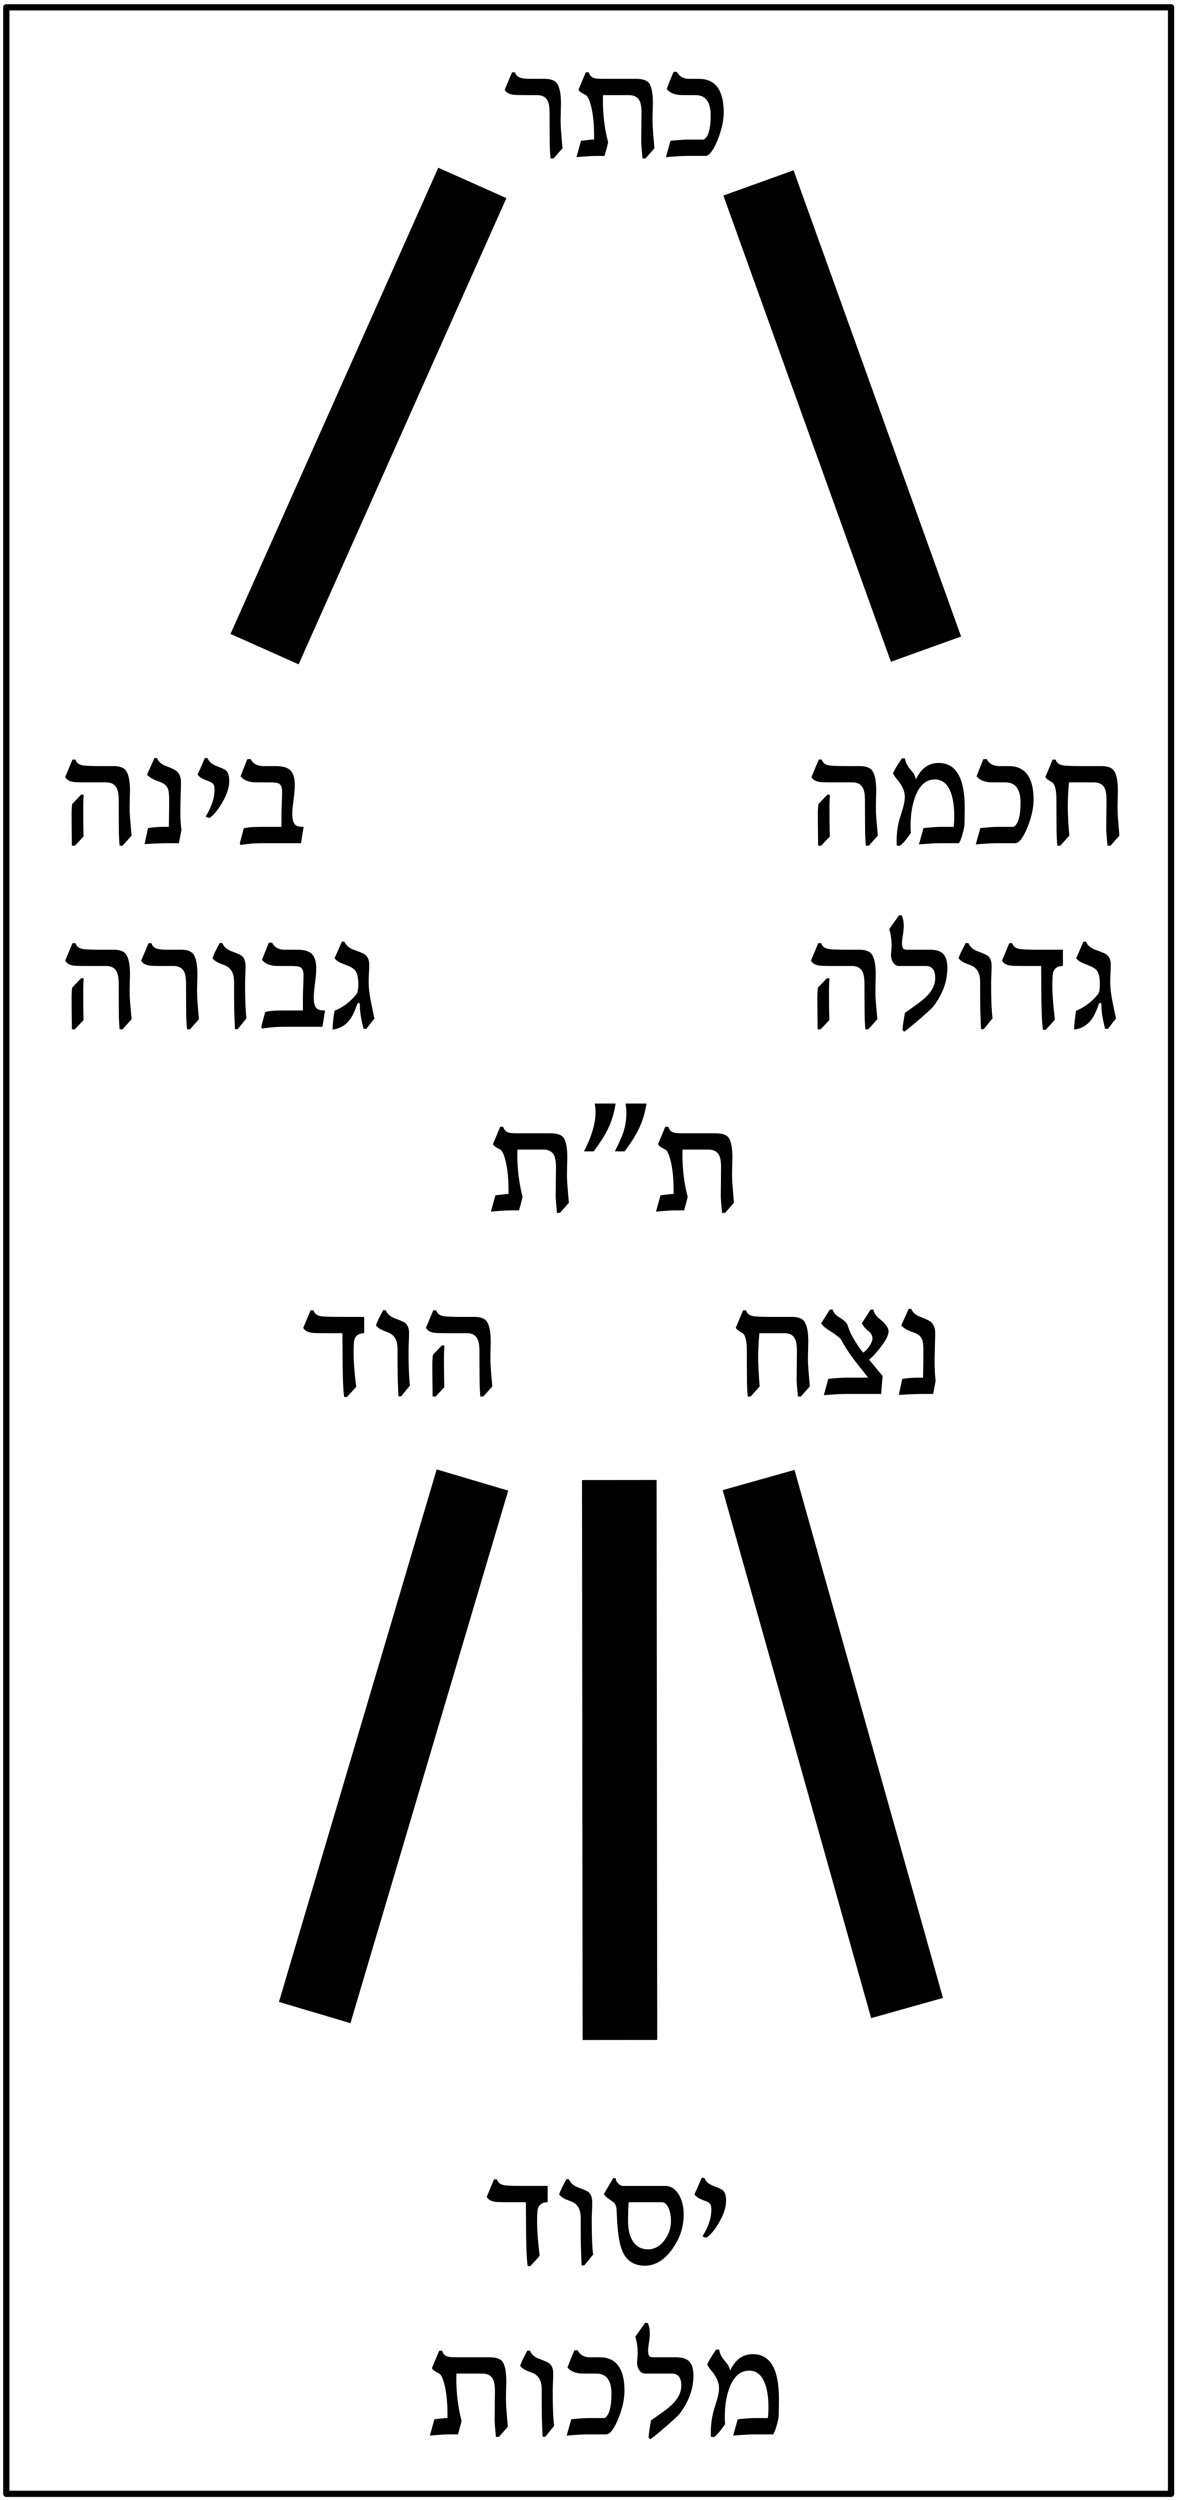
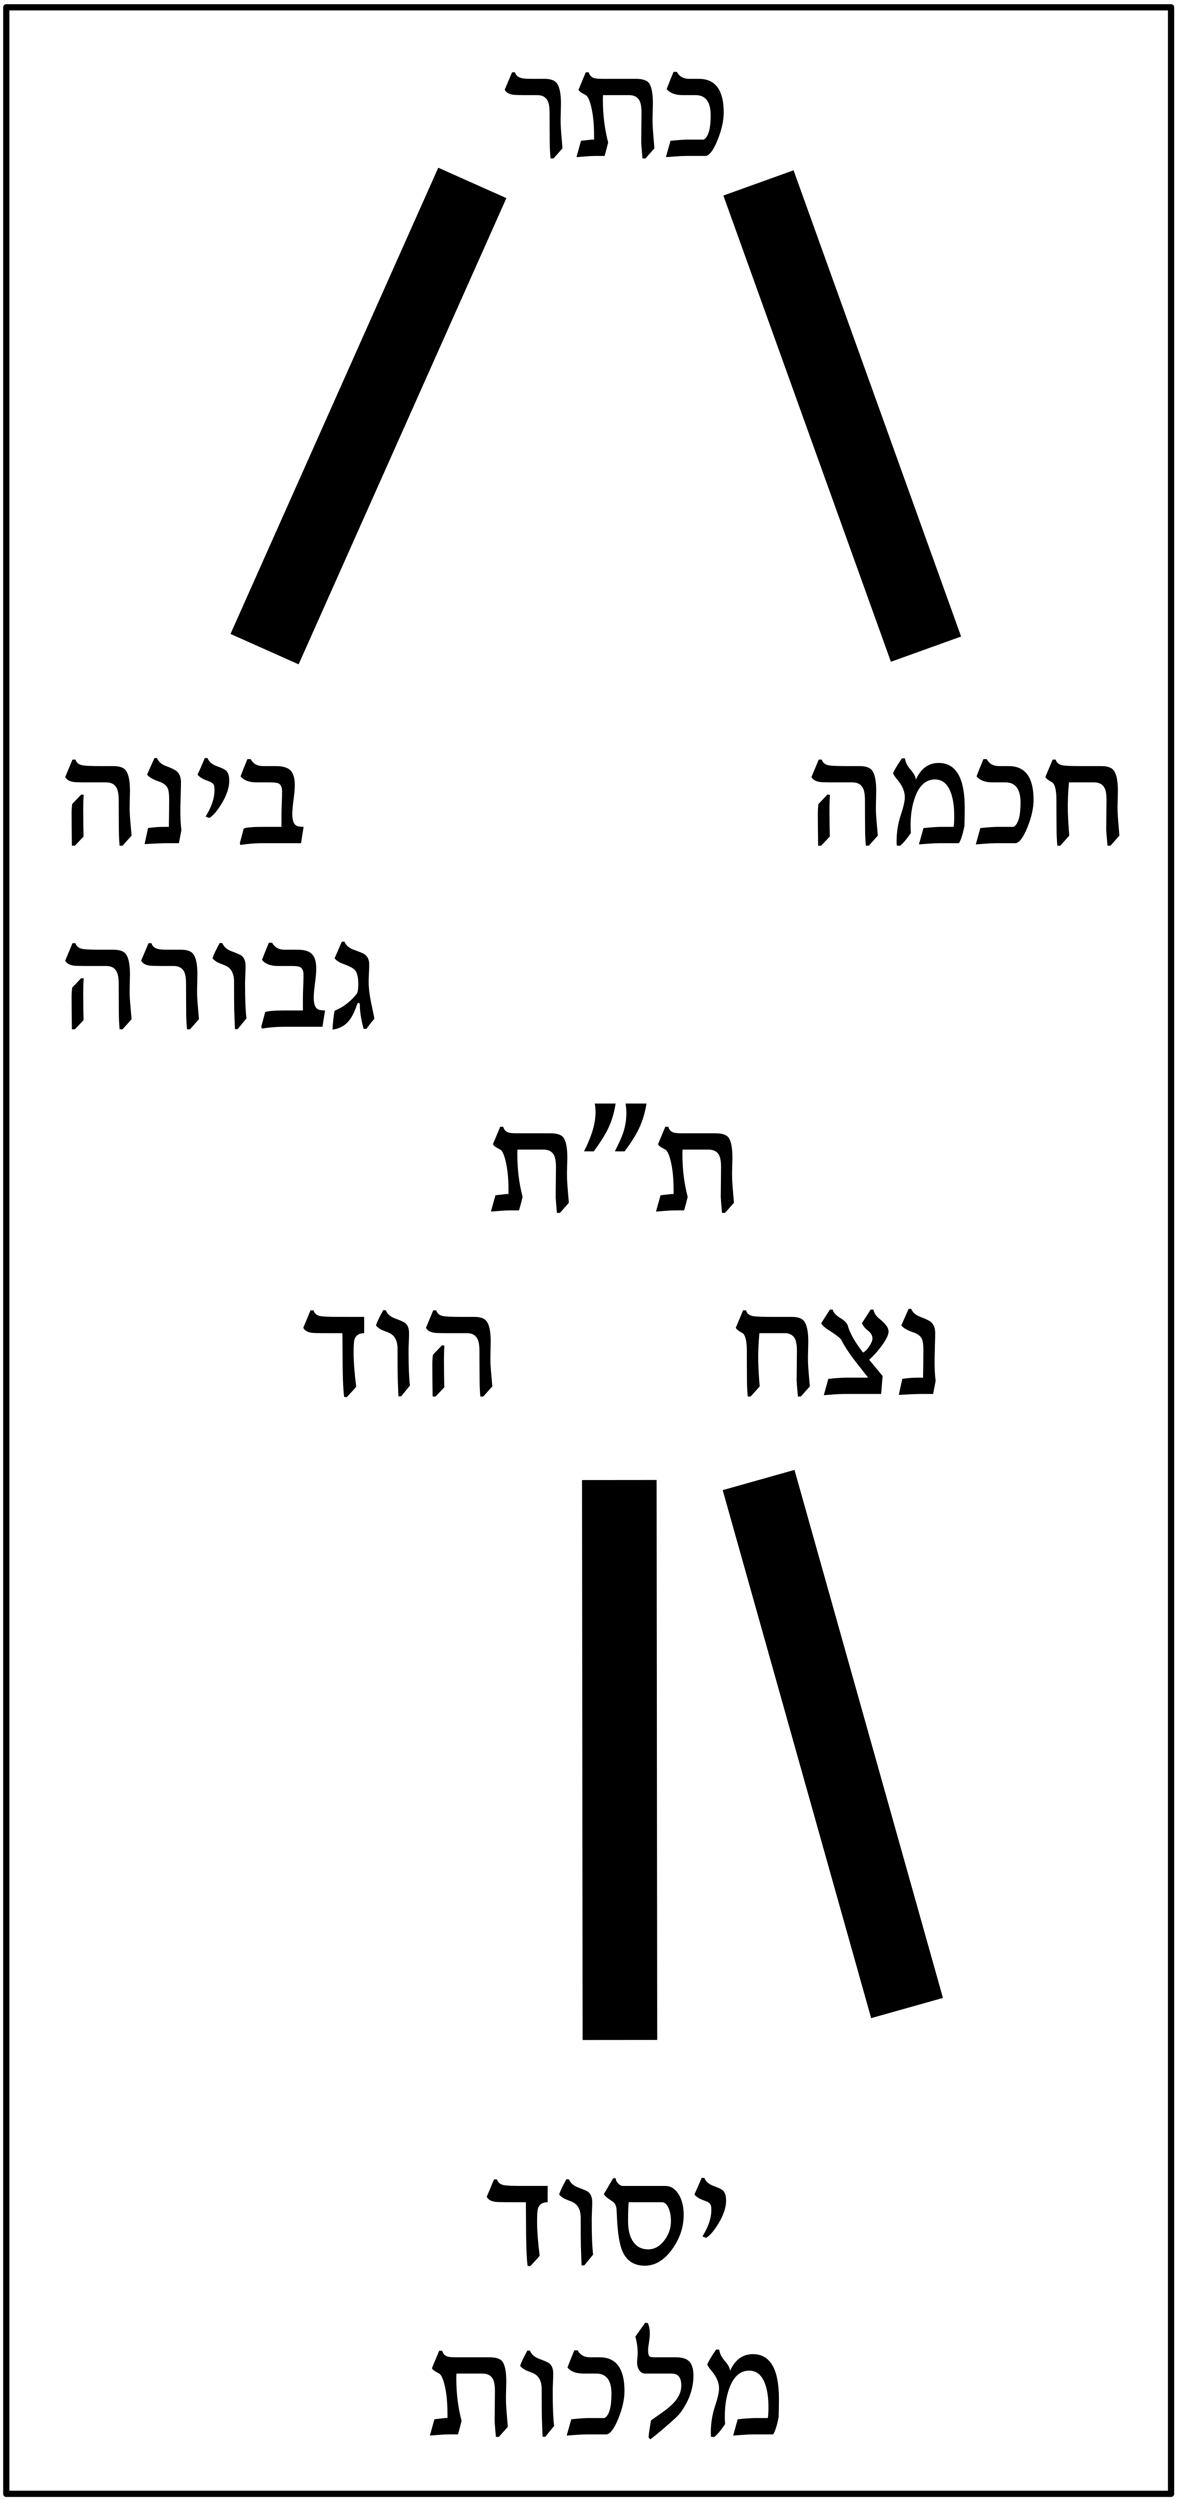
<svg xmlns="http://www.w3.org/2000/svg" xmlns:ns1="http://sodipodi.sourceforge.net/DTD/sodipodi-0.dtd" xmlns:ns2="http://www.inkscape.org/namespaces/inkscape" version="1.1" id="svg1" width="364" height="772" viewBox="0 0 364 772" ns1:docname="pardes_rimonim11.svg" ns2:version="1.3.2 (091e20ef0f, 2023-11-25, custom)">
  <defs id="defs1">
    <clipPath clipPathUnits="userSpaceOnUse" id="clipPath3">
      <path d="M 0,0.028 H 611.971 V 791.999 H 0 Z" clip-rule="evenodd" id="path3" />
    </clipPath>
  </defs>
  <ns1:namedview id="namedview1" pagecolor="#ffffff" bordercolor="#666666" borderopacity="1.0" ns2:showpageshadow="2" ns2:pageopacity="0.0" ns2:pagecheckerboard="0" ns2:deskcolor="#d1d1d1" ns2:zoom="1.8200758" ns2:cx="407.95005" ns2:cy="528" ns2:window-width="3840" ns2:window-height="2099" ns2:window-x="0" ns2:window-y="33" ns2:window-maximized="1" ns2:current-layer="g1">
    <ns2:page x="0" y="0" ns2:label="1" id="page1" width="364" height="772" margin="0" bleed="0" />
  </ns1:namedview>
  <g id="g1" ns2:groupmode="layer" ns2:label="1">
    <g id="g16" />
    <g id="g19" transform="translate(-213.963,-14.441)">
      <g id="g3">
        <path id="path4" d="m 270,738.992 -48.161,-108" style="fill:none;stroke:#000000;stroke-width:17.291;stroke-linecap:butt;stroke-linejoin:miter;stroke-miterlimit:3.864;stroke-dasharray:none;stroke-opacity:1" transform="matrix(1.333,0,0,-1.333,0,1056)" />
      </g>
      <g id="g4">
        <path id="path5" d="M 13.712,-1.757 11.638,0.586 h -0.68 c -0.135,-1.365 -0.199,-2.593 -0.199,-3.68 0,-0.413 -0.009,-1.57 -0.023,-3.469 -0.009,-1.898 -0.012,-3.047 -0.012,-3.445 0,-1.266 -0.152,-2.194 -0.457,-2.789 -0.445,-0.858 -1.254,-1.289 -2.426,-1.289 H 4.712 c -1.289,0 -2.133,-0.035 -2.531,-0.105 -0.923,-0.146 -1.544,-0.527 -1.863,-1.137 l 1.711,-4.043 h 0.68 c 0.188,0.665 0.65,1.102 1.395,1.312 0.428,0.135 1.184,0.199 2.262,0.199 h 3.117 c 1.365,0 2.309,0.299 2.824,0.891 0.703,0.814 1.055,2.426 1.055,4.84 0,0.22 -0.018,0.926 -0.047,2.121 -0.041,1.008 -0.047,1.872 -0.023,2.59 0.023,0.853 0.164,2.739 0.422,5.66 z m 21.313,0 -2.074,2.344 H 32.26 C 32.064,-1.599 31.967,-2.827 31.967,-3.093 c 0,-0.413 0.012,-1.57 0.035,-3.469 0.023,-1.898 0.035,-3.047 0.035,-3.445 0,-1.289 -0.161,-2.229 -0.48,-2.824 -0.445,-0.835 -1.266,-1.254 -2.461,-1.254 h -5.977 c -0.023,0.275 -0.035,0.674 -0.035,1.195 0,3.398 0.404,6.653 1.219,9.762 -0.182,0.797 -0.457,1.84 -0.832,3.129 h -2.051 c -0.697,0 -1.559,0.041 -2.59,0.129 l -1.875,0.152 L 18.01,-3.504 c 1.717,-0.188 2.531,-0.281 2.438,-0.281 h 0.586 v -0.961 c 0,-2.64 -0.223,-4.863 -0.668,-6.668 -0.369,-1.523 -0.785,-2.414 -1.254,-2.672 -0.562,-0.305 -0.879,-0.48 -0.949,-0.527 -0.352,-0.217 -0.598,-0.457 -0.738,-0.715 l 1.688,-4.043 h 0.691 c 0.193,0.68 0.58,1.119 1.16,1.312 0.352,0.135 1.02,0.199 2.004,0.199 h 7.746 c 1.477,0 2.467,0.299 2.977,0.891 0.656,0.773 0.984,2.388 0.984,4.84 0,0.22 -0.021,0.926 -0.059,2.121 -0.032,1.008 -0.035,1.872 -0.012,2.59 0.023,0.853 0.164,2.739 0.422,5.66 z m 16.063,-8.285 c 0,1.898 -0.475,4.017 -1.418,6.352 -0.946,2.329 -1.852,3.56 -2.719,3.691 h -4.43 c -0.759,0 -1.699,0.041 -2.824,0.129 -0.674,0.053 -1.342,0.105 -2.004,0.152 l 1.055,-3.785 c 1.904,-0.188 3.258,-0.281 4.055,-0.281 h 3.645 c 1.078,-0.592 1.617,-2.467 1.617,-5.625 0,-3.117 -1.169,-4.676 -3.504,-4.676 h -2.988 c -1.72,0 -2.953,-0.469 -3.703,-1.406 0.328,-0.896 0.858,-2.227 1.594,-3.984 h 0.762 c 0.562,1.078 1.515,1.617 2.859,1.617 h 2.238 c 3.844,0 5.766,2.607 5.766,7.816 z m 0,0" style="fill:#000000;fill-opacity:1;fill-rule:nonzero;stroke:none" aria-label="רתכ" transform="matrix(1.333,0,0,1.333,369.487,62.589)" />
      </g>
      <g id="g5">
        <path id="path6" d="m 336.331,738.992 38.834,-108" style="fill:none;stroke:#000000;stroke-width:17.291;stroke-linecap:butt;stroke-linejoin:miter;stroke-miterlimit:3.864;stroke-dasharray:none;stroke-opacity:1" transform="matrix(1.333,0,0,-1.333,0,1056)" />
      </g>
      <g id="g6">
        <path id="path7" d="m 17.038,-1.758 -2.098,2.344 h -0.68 c -0.117,-1.365 -0.176,-2.593 -0.176,-3.68 0,-0.413 -0.009,-1.57 -0.023,-3.469 -0.009,-1.898 -0.012,-3.047 -0.012,-3.445 0,-1.266 -0.161,-2.194 -0.48,-2.789 -0.445,-0.858 -1.248,-1.289 -2.402,-1.289 H 6.045 c -1.289,0 -2.133,-0.035 -2.531,-0.105 -0.923,-0.146 -1.544,-0.527 -1.863,-1.137 l 1.688,-4.043 h 0.691 c 0.211,0.703 0.727,1.143 1.547,1.312 0.586,0.135 1.957,0.199 4.113,0.199 h 3.094 c 1.365,0 2.309,0.299 2.824,0.891 0.703,0.814 1.055,2.426 1.055,4.84 0,0.22 -0.018,0.926 -0.047,2.121 -0.023,1.008 -0.032,1.872 -0.023,2.59 0.023,0.853 0.17,2.739 0.445,5.66 z M 5.94,-11.204 c -0.094,0.984 -0.129,2.543 -0.105,4.676 0,1.43 0.023,3.091 0.07,4.98 L 3.889,0.585 H 3.198 C 3.151,-2.561 3.128,-5.028 3.128,-6.809 c 0,-0.803 0.047,-1.559 0.141,-2.262 L 5.366,-11.274 Z M 28.592,-3.059 28.006,-5.546875e-4 h -3.27 c -0.524,0 -2.086,0.07 -4.688,0.211 l 0.809,-3.715 c 1.271,-0.188 2.49,-0.281 3.656,-0.281 h 1.16 c 0.047,-2.678 0.07,-4.793 0.07,-6.34 0,-1.233 -0.103,-2.077 -0.305,-2.531 -0.29,-0.718 -0.958,-1.254 -2.004,-1.605 -1.383,-0.469 -2.32,-1.008 -2.812,-1.617 0.398,-0.896 0.967,-2.18 1.711,-3.844 h 0.598 c 0.334,0.853 1.043,1.474 2.121,1.863 1.242,0.454 2.057,0.853 2.449,1.195 0.656,0.562 0.984,1.424 0.984,2.578 0,0.557 -0.023,1.559 -0.07,3.012 -0.047,1.57 -0.07,2.584 -0.07,3.035 -0.023,1.939 0.059,3.598 0.246,4.98 z M 39.678,-14.438 c 0,1.547 -0.574,3.281 -1.723,5.203 -1.008,1.688 -1.969,2.821 -2.883,3.398 L 34.194,-6.153 c 1.374,-2.227 2.062,-4.254 2.062,-6.082 0,-0.539 -0.032,-0.896 -0.094,-1.078 -0.141,-0.422 -0.48,-0.738 -1.02,-0.949 -0.797,-0.305 -1.301,-0.507 -1.512,-0.609 -0.548,-0.281 -0.981,-0.615 -1.301,-1.008 0.398,-0.844 0.961,-2.124 1.688,-3.844 h 0.621 c 0.334,0.853 1.043,1.474 2.121,1.863 1.163,0.422 1.898,0.773 2.203,1.055 0.475,0.454 0.715,1.242 0.715,2.367 z M 56.914,-3.786 56.316,-5.546875e-4 h -9.234 c -1.415,0 -3.021,0.135 -4.816,0.41 L 42.125,-5.546875e-4 C 42.327,-0.718 42.629,-1.852 43.027,-3.399 c 0.609,-0.258 2.109,-0.387 4.5,-0.387 h 4.254 v -2.777 c 0,-0.633 0.023,-1.538 0.07,-2.719 0.047,-1.069 0.07,-1.983 0.07,-2.742 0,-0.961 -0.281,-1.57 -0.844,-1.828 -0.305,-0.155 -0.996,-0.234 -2.074,-0.234 h -2.988 c -1.734,0 -2.974,-0.469 -3.715,-1.406 0.328,-0.896 0.855,-2.227 1.582,-3.984 h 0.762 c 0.568,1.078 1.529,1.617 2.883,1.617 h 2.953 c 1.553,0 2.66,0.311 3.316,0.926 0.718,0.674 1.078,1.828 1.078,3.469 0,0.782 -0.1,1.919 -0.293,3.41 -0.196,1.485 -0.293,2.566 -0.293,3.246 0,1.354 0.264,2.232 0.797,2.637 0.311,0.258 0.92,0.387 1.828,0.387 z m 0,0" style="fill:#000000;fill-opacity:1;fill-rule:nonzero;stroke:none" aria-label="הניב" transform="matrix(1.333,0,0,1.333,231.912,274.809)" />
      </g>
      <g id="g7">
        <path id="path8" d="m 17.038,-1.758 -2.098,2.344 h -0.68 c -0.117,-1.365 -0.176,-2.593 -0.176,-3.68 0,-0.413 -0.009,-1.57 -0.023,-3.469 -0.009,-1.898 -0.012,-3.047 -0.012,-3.445 0,-1.266 -0.161,-2.194 -0.48,-2.789 -0.445,-0.858 -1.248,-1.289 -2.402,-1.289 H 6.046 c -1.289,0 -2.133,-0.035 -2.531,-0.105 -0.923,-0.146 -1.544,-0.527 -1.863,-1.137 l 1.688,-4.043 H 4.03 c 0.211,0.703 0.727,1.143 1.547,1.312 0.586,0.135 1.957,0.199 4.113,0.199 h 3.094 c 1.365,0 2.309,0.299 2.824,0.891 0.703,0.814 1.055,2.426 1.055,4.84 0,0.22 -0.018,0.926 -0.047,2.121 -0.023,1.008 -0.032,1.872 -0.023,2.59 0.023,0.853 0.17,2.739 0.445,5.66 z M 5.94,-11.204 c -0.094,0.984 -0.129,2.543 -0.105,4.676 0,1.43 0.023,3.091 0.07,4.98 L 3.89,0.585 H 3.198 C 3.151,-2.561 3.128,-5.028 3.128,-6.809 c 0,-0.803 0.047,-1.559 0.141,-2.262 l 2.098,-2.203 z m 31.242,2.988 c 0,0.961 -0.023,2.379 -0.07,4.254 -0.407,1.969 -0.832,3.29 -1.277,3.961 H 31.405 c -0.768,0 -1.711,0.041 -2.836,0.129 -0.665,0.053 -1.333,0.105 -2.004,0.152 l 1.055,-3.785 c 1.913,-0.188 3.27,-0.281 4.066,-0.281 h 2.918 c 0.094,-0.516 0.141,-1.362 0.141,-2.543 0,-2.288 -0.29,-4.151 -0.867,-5.59 -0.75,-1.898 -1.951,-2.848 -3.598,-2.848 -2.062,0 -3.595,1.348 -4.594,4.043 -0.703,1.907 -1.055,4.099 -1.055,6.574 0,0.797 0.023,1.389 0.07,1.77 -1.087,1.588 -1.942,2.584 -2.566,3 l -0.715,-0.07 c 0,-0.094 -0.009,-0.252 -0.023,-0.469 -0.009,-0.217 -0.012,-0.381 -0.012,-0.492 0,-2.109 0.316,-4.116 0.949,-6.023 0.639,-1.913 0.961,-3.319 0.961,-4.219 0,-1.327 -0.562,-2.663 -1.688,-4.008 -0.267,-0.258 -0.618,-0.75 -1.055,-1.477 0.164,-0.554 0.85,-1.726 2.062,-3.516 h 0.715 c 0.094,0.844 0.504,1.693 1.23,2.543 0.39,0.469 0.659,0.82 0.809,1.055 0.272,0.445 0.434,0.888 0.48,1.324 1.172,-2.569 2.933,-3.855 5.285,-3.855 4.031,0 6.047,3.457 6.047,10.371 z m 15.958,-1.828 c 0,1.898 -0.475,4.017 -1.418,6.352 -0.946,2.329 -1.852,3.56 -2.719,3.691 h -4.43 c -0.759,0 -1.699,0.041 -2.824,0.129 -0.674,0.053 -1.342,0.105 -2.004,0.152 l 1.055,-3.785 c 1.904,-0.188 3.258,-0.281 4.055,-0.281 h 3.645 c 1.078,-0.592 1.617,-2.467 1.617,-5.625 0,-3.117 -1.169,-4.676 -3.504,-4.676 h -2.988 c -1.72,0 -2.953,-0.469 -3.703,-1.406 0.328,-0.896 0.858,-2.227 1.594,-3.984 h 0.762 c 0.562,1.078 1.515,1.617 2.859,1.617 h 2.238 c 3.844,0 5.766,2.607 5.766,7.816 z m 19.896,8.285 -2.074,2.344 H 70.282 C 70.077,-1.6 69.978,-2.828 69.978,-3.094 c 0,-0.413 0.012,-1.57 0.035,-3.469 0.023,-1.898 0.035,-3.047 0.035,-3.445 0,-1.266 -0.152,-2.194 -0.457,-2.789 -0.445,-0.858 -1.248,-1.289 -2.402,-1.289 h -5.836 c -0.229,2.344 -0.316,4.579 -0.27,6.703 0.062,1.945 0.176,3.82 0.34,5.625 L 59.325,0.585 h -0.68 c -0.117,-1.365 -0.176,-2.593 -0.176,-3.68 0,-0.413 -0.009,-1.57 -0.023,-3.469 -0.009,-1.898 -0.012,-3.047 -0.012,-3.445 0,-2.256 -0.325,-3.615 -0.973,-4.078 -0.305,-0.17 -0.604,-0.352 -0.891,-0.539 -0.328,-0.226 -0.562,-0.46 -0.703,-0.703 l 1.699,-4.043 h 0.691 c 0.193,0.703 0.703,1.143 1.523,1.312 0.586,0.135 1.957,0.199 4.113,0.199 h 4.91 c 1.365,0 2.309,0.299 2.824,0.891 0.703,0.814 1.055,2.426 1.055,4.84 0,0.22 -0.018,0.926 -0.047,2.121 -0.041,1.008 -0.047,1.872 -0.023,2.59 0.023,0.853 0.164,2.739 0.422,5.66 z m 0,0" style="fill:#000000;fill-opacity:1;fill-rule:nonzero;stroke:none" aria-label="המכח" transform="matrix(1.333,0,0,1.333,462.501,274.809)" />
      </g>
      <g id="g8">
        <path id="path9" d="m 17.038,-1.757 -2.098,2.344 h -0.68 c -0.117,-1.365 -0.176,-2.593 -0.176,-3.68 0,-0.413 -0.009,-1.57 -0.023,-3.469 -0.009,-1.898 -0.012,-3.047 -0.012,-3.445 0,-1.266 -0.161,-2.194 -0.48,-2.789 -0.445,-0.858 -1.248,-1.289 -2.402,-1.289 H 6.045 c -1.289,0 -2.133,-0.035 -2.531,-0.105 -0.923,-0.146 -1.544,-0.527 -1.863,-1.137 l 1.688,-4.043 h 0.691 c 0.211,0.703 0.727,1.143 1.547,1.312 0.586,0.135 1.957,0.199 4.113,0.199 h 3.094 c 1.365,0 2.309,0.299 2.824,0.891 0.703,0.814 1.055,2.426 1.055,4.84 0,0.22 -0.018,0.926 -0.047,2.121 -0.023,1.008 -0.032,1.872 -0.023,2.59 0.023,0.853 0.17,2.739 0.445,5.66 z M 5.94,-11.202 c -0.094,0.984 -0.129,2.543 -0.105,4.676 0,1.43 0.023,3.091 0.07,4.98 L 3.889,0.587 H 3.198 C 3.151,-2.56 3.128,-5.026 3.128,-6.808 c 0,-0.803 0.047,-1.559 0.141,-2.262 L 5.366,-11.273 Z M 32.647,-1.757 30.573,0.587 H 29.893 C 29.758,-0.778 29.694,-2.006 29.694,-3.093 c 0,-0.413 -0.009,-1.57 -0.023,-3.469 -0.009,-1.898 -0.012,-3.047 -0.012,-3.445 0,-1.266 -0.152,-2.194 -0.457,-2.789 -0.445,-0.858 -1.254,-1.289 -2.426,-1.289 h -3.129 c -1.289,0 -2.133,-0.035 -2.531,-0.105 -0.923,-0.146 -1.544,-0.527 -1.863,-1.137 l 1.711,-4.043 h 0.68 c 0.188,0.665 0.65,1.102 1.395,1.312 0.428,0.135 1.184,0.199 2.262,0.199 h 3.117 c 1.365,0 2.309,0.299 2.824,0.891 0.703,0.814 1.055,2.426 1.055,4.84 0,0.22 -0.018,0.926 -0.047,2.121 -0.041,1.008 -0.047,1.872 -0.023,2.59 0.023,0.853 0.164,2.739 0.422,5.66 z M 43.671,-1.956 41.621,0.552 H 41 C 40.953,-0.377 40.894,-1.903 40.824,-4.03 c -0.023,-0.961 -0.035,-3.108 -0.035,-6.445 0,-1.96 -0.732,-3.223 -2.191,-3.785 -0.797,-0.305 -1.301,-0.507 -1.512,-0.609 -0.557,-0.281 -0.99,-0.615 -1.301,-1.008 0.258,-0.797 0.823,-1.983 1.699,-3.562 l 0.598,0.07 c 0.343,0.853 1.055,1.477 2.133,1.875 1.271,0.463 2.057,0.814 2.355,1.055 0.592,0.486 0.891,1.271 0.891,2.355 0,0.492 -0.021,1.189 -0.059,2.086 -0.041,0.899 -0.059,1.553 -0.059,1.957 0,3.75 0.108,6.445 0.328,8.086 z M 61.882,-3.784 61.285,9.296875e-4 h -9.234 c -1.415,0 -3.021,0.135 -4.816,0.41 L 47.093,9.296875e-4 C 47.295,-0.717 47.597,-1.851 47.996,-3.398 c 0.609,-0.258 2.109,-0.387 4.5,-0.387 h 4.254 v -2.777 c 0,-0.633 0.023,-1.538 0.07,-2.719 0.047,-1.069 0.07,-1.983 0.07,-2.742 0,-0.961 -0.281,-1.57 -0.844,-1.828 -0.305,-0.155 -0.996,-0.234 -2.074,-0.234 h -2.988 c -1.734,0 -2.974,-0.469 -3.715,-1.406 0.328,-0.896 0.855,-2.227 1.582,-3.984 h 0.762 c 0.568,1.078 1.529,1.617 2.883,1.617 h 2.953 c 1.553,0 2.66,0.311 3.316,0.926 0.718,0.674 1.078,1.828 1.078,3.469 0,0.782 -0.1,1.919 -0.293,3.41 -0.196,1.485 -0.293,2.566 -0.293,3.246 0,1.354 0.264,2.232 0.797,2.637 0.311,0.258 0.92,0.387 1.828,0.387 z m 11.446,1.898 c -0.445,0.51 -1.066,1.298 -1.863,2.367 H 70.821 C 70.241,-1.704 69.954,-3.515 69.954,-4.944 c 0,-0.398 -0.088,-0.598 -0.258,-0.598 -0.182,0 -0.322,0.152 -0.422,0.457 -0.557,1.658 -1.184,2.9 -1.887,3.727 -0.946,1.143 -2.203,1.811 -3.773,2.016 0.076,-1.6 0.234,-3.059 0.469,-4.371 1.937,-0.779 3.633,-2.062 5.086,-3.844 0.281,-0.352 0.422,-1.119 0.422,-2.309 0,-1.459 -0.223,-2.502 -0.668,-3.129 -0.346,-0.451 -1.02,-0.873 -2.027,-1.266 -0.806,-0.305 -1.31,-0.507 -1.512,-0.609 -0.548,-0.281 -0.981,-0.615 -1.301,-1.008 0.398,-0.844 0.961,-2.124 1.688,-3.844 h 0.621 c 0.334,0.853 1.043,1.474 2.121,1.863 1.421,0.516 2.265,0.867 2.531,1.055 0.718,0.501 1.078,1.289 1.078,2.367 0,0.492 -0.023,1.189 -0.07,2.086 -0.041,0.899 -0.059,1.547 -0.059,1.945 0,1.266 0.158,2.719 0.48,4.359 0.287,1.392 0.574,2.777 0.855,4.16 z m 0,0" style="fill:#000000;fill-opacity:1;fill-rule:nonzero;stroke:none" aria-label="הרובג" transform="matrix(1.333,0,0,1.333,231.912,331.503)" />
      </g>
      <g id="g9">
-         <path id="path10" d="M 17.038,-1.757 14.94,0.587 H 14.26 C 14.143,-0.778 14.085,-2.006 14.085,-3.093 c 0,-0.413 -0.009,-1.57 -0.023,-3.469 -0.009,-1.898 -0.012,-3.047 -0.012,-3.445 0,-1.266 -0.161,-2.194 -0.48,-2.789 -0.445,-0.858 -1.248,-1.289 -2.402,-1.289 H 6.046 c -1.289,0 -2.133,-0.035 -2.531,-0.105 -0.923,-0.146 -1.544,-0.527 -1.863,-1.137 l 1.688,-4.043 h 0.691 c 0.211,0.703 0.727,1.143 1.547,1.312 0.586,0.135 1.957,0.199 4.113,0.199 h 3.094 c 1.365,0 2.309,0.299 2.824,0.891 0.703,0.814 1.055,2.426 1.055,4.84 0,0.22 -0.018,0.926 -0.047,2.121 -0.023,1.008 -0.032,1.872 -0.023,2.59 0.023,0.853 0.17,2.739 0.445,5.66 z M 5.94,-11.202 c -0.094,0.984 -0.129,2.543 -0.105,4.676 0,1.43 0.023,3.091 0.07,4.98 L 3.889,0.587 H 3.198 C 3.151,-2.56 3.128,-5.026 3.128,-6.808 c 0,-0.803 0.047,-1.559 0.141,-2.262 l 2.098,-2.203 z m 27.328,-2.438 c 0,3.103 -1.066,6.056 -3.199,8.859 -0.352,0.454 -1.453,1.477 -3.305,3.07 -1.781,1.541 -2.962,2.496 -3.539,2.871 L 22.862,0.657 c 0.076,-0.905 0.27,-2.203 0.574,-3.891 0.999,-0.703 2.004,-1.412 3.012,-2.133 1.242,-0.914 2.171,-1.772 2.789,-2.578 0.812,-1.069 1.219,-2.191 1.219,-3.363 0,-1.852 -0.735,-2.777 -2.203,-2.777 h -6.152 c -0.609,0 -1.09,-0.284 -1.441,-0.855 -0.305,-0.483 -0.457,-1.046 -0.457,-1.688 0,-0.234 0.023,-0.586 0.07,-1.055 0.047,-0.469 0.07,-0.85 0.07,-1.148 0,-1.295 -0.182,-2.566 -0.539,-3.809 l 2.262,-3.199 0.621,0.035 c 0.311,0.665 0.469,1.453 0.469,2.367 0,0.68 -0.067,1.412 -0.199,2.191 -0.135,0.782 -0.199,1.371 -0.199,1.77 0,0.735 0.117,1.207 0.352,1.418 0.146,0.135 0.475,0.199 0.984,0.199 h 5.039 c 1.351,0 2.335,0.258 2.953,0.773 0.788,0.642 1.184,1.79 1.184,3.445 z M 43.745,-1.956 41.694,0.552 H 41.073 C 41.026,-0.377 40.967,-1.903 40.897,-4.03 c -0.023,-0.961 -0.035,-3.108 -0.035,-6.445 0,-1.96 -0.732,-3.223 -2.191,-3.785 -0.797,-0.305 -1.301,-0.507 -1.512,-0.609 -0.557,-0.281 -0.99,-0.615 -1.301,-1.008 0.258,-0.797 0.823,-1.983 1.699,-3.562 l 0.598,0.07 c 0.343,0.853 1.055,1.477 2.133,1.875 1.271,0.463 2.057,0.814 2.355,1.055 0.592,0.486 0.891,1.271 0.891,2.355 0,0.492 -0.021,1.189 -0.059,2.086 -0.041,0.899 -0.059,1.553 -0.059,1.957 0,3.75 0.108,6.445 0.328,8.086 z m 16.31,-12.129 c -1.219,0 -1.978,0.513 -2.273,1.535 -0.117,0.407 -0.176,1.43 -0.176,3.07 0,2.062 0.199,4.661 0.598,7.793 -0.281,0.375 -1.008,1.181 -2.18,2.414 l -0.609,-0.035 c -0.252,-1.811 -0.375,-5.273 -0.375,-10.383 0,-1.061 -0.012,-2.525 -0.035,-4.395 H 50.328 c -1.289,0 -2.133,-0.035 -2.531,-0.105 -0.923,-0.146 -1.544,-0.527 -1.863,-1.137 l 1.688,-4.043 h 0.691 c 0.193,0.703 0.703,1.143 1.523,1.312 0.577,0.135 1.945,0.199 4.102,0.199 h 6.117 z m 12.302,12.199 c -0.445,0.51 -1.066,1.298 -1.863,2.367 H 69.848 C 69.268,-1.704 68.981,-3.515 68.981,-4.944 c 0,-0.398 -0.088,-0.598 -0.258,-0.598 -0.182,0 -0.322,0.152 -0.422,0.457 -0.557,1.658 -1.184,2.9 -1.887,3.727 -0.946,1.143 -2.203,1.811 -3.773,2.016 0.076,-1.6 0.234,-3.059 0.469,-4.371 1.937,-0.779 3.633,-2.062 5.086,-3.844 0.281,-0.352 0.422,-1.119 0.422,-2.309 0,-1.459 -0.223,-2.502 -0.668,-3.129 -0.346,-0.451 -1.02,-0.873 -2.027,-1.266 -0.806,-0.305 -1.31,-0.507 -1.512,-0.609 -0.548,-0.281 -0.981,-0.615 -1.301,-1.008 0.398,-0.844 0.961,-2.124 1.688,-3.844 h 0.621 c 0.334,0.853 1.043,1.474 2.121,1.863 1.421,0.516 2.265,0.867 2.531,1.055 0.718,0.501 1.078,1.289 1.078,2.367 0,0.492 -0.023,1.189 -0.07,2.086 -0.041,0.899 -0.059,1.547 -0.059,1.945 0,1.266 0.158,2.719 0.48,4.359 0.287,1.392 0.574,2.777 0.855,4.16 z m 0,0" style="fill:#000000;fill-opacity:1;fill-rule:nonzero;stroke:none" aria-label="הלודג" transform="matrix(1.333,0,0,1.333,462.349,331.503)" />
-       </g>
+         </g>
      <g id="g10">
        <path id="path11" d="M 19.079,-1.757 17.004,0.586 H 16.313 C 16.117,-1.599 16.02,-2.827 16.02,-3.093 c 0,-0.413 0.012,-1.57 0.035,-3.469 0.023,-1.898 0.035,-3.047 0.035,-3.445 0,-1.289 -0.161,-2.229 -0.48,-2.824 -0.445,-0.835 -1.266,-1.254 -2.461,-1.254 H 7.172 c -0.023,0.275 -0.035,0.674 -0.035,1.195 0,3.398 0.404,6.653 1.219,9.762 C 8.174,-2.332 7.899,-1.289 7.524,4.84375e-4 H 5.473 c -0.697,0 -1.559,0.041 -2.59,0.129 l -1.875,0.152 1.055,-3.785 c 1.717,-0.188 2.531,-0.281 2.438,-0.281 h 0.586 v -0.961 c 0,-2.64 -0.223,-4.863 -0.668,-6.668 -0.369,-1.523 -0.785,-2.414 -1.254,-2.672 -0.562,-0.305 -0.879,-0.48 -0.949,-0.527 -0.352,-0.217 -0.598,-0.457 -0.738,-0.715 l 1.688,-4.043 h 0.691 c 0.193,0.68 0.58,1.119 1.16,1.312 0.352,0.135 1.02,0.199 2.004,0.199 H 14.766 c 1.477,0 2.467,0.299 2.977,0.891 0.656,0.773 0.984,2.388 0.984,4.84 0,0.22 -0.021,0.926 -0.059,2.121 -0.032,1.008 -0.035,1.872 -0.012,2.59 0.023,0.853 0.164,2.739 0.422,5.66 z M 37.076,-24.75 c -0.328,2.118 -0.923,4.075 -1.781,5.871 -0.727,1.509 -1.822,3.243 -3.281,5.203 h -2.273 c 0.938,-1.843 1.576,-3.27 1.922,-4.277 0.498,-1.506 0.75,-3.041 0.75,-4.605 0,-0.615 -0.064,-1.348 -0.188,-2.191 z m -7.16,0 c -0.313,2.109 -0.902,4.066 -1.77,5.871 -0.727,1.485 -1.825,3.22 -3.293,5.203 h -2.262 c 1.781,-3.469 2.672,-6.486 2.672,-9.059 0,-0.615 -0.059,-1.289 -0.176,-2.016 z M 57.346,-1.757 55.272,0.586 H 54.581 C 54.384,-1.599 54.288,-2.827 54.288,-3.093 c 0,-0.413 0.012,-1.57 0.035,-3.469 0.023,-1.898 0.035,-3.047 0.035,-3.445 0,-1.289 -0.161,-2.229 -0.48,-2.824 -0.445,-0.835 -1.266,-1.254 -2.461,-1.254 h -5.977 c -0.023,0.275 -0.035,0.674 -0.035,1.195 0,3.398 0.404,6.653 1.219,9.762 -0.182,0.797 -0.457,1.84 -0.832,3.129 H 43.741 c -0.697,0 -1.559,0.041 -2.59,0.129 l -1.875,0.152 1.055,-3.785 c 1.717,-0.188 2.531,-0.281 2.438,-0.281 h 0.586 v -0.961 c 0,-2.64 -0.223,-4.863 -0.668,-6.668 -0.369,-1.523 -0.785,-2.414 -1.254,-2.672 -0.562,-0.305 -0.879,-0.48 -0.949,-0.527 -0.352,-0.217 -0.598,-0.457 -0.738,-0.715 l 1.688,-4.043 h 0.691 c 0.193,0.68 0.58,1.119 1.16,1.312 0.352,0.135 1.02,0.199 2.004,0.199 h 7.746 c 1.477,0 2.467,0.299 2.977,0.891 0.656,0.773 0.984,2.388 0.984,4.84 0,0.22 -0.021,0.926 -0.059,2.121 -0.032,1.008 -0.035,1.872 -0.012,2.59 0.023,0.853 0.164,2.739 0.422,5.66 z m 0,0" style="fill:#000000;fill-opacity:1;fill-rule:nonzero;stroke:none" aria-label="ת”ת" transform="matrix(1.333,0,0,1.333,364.308,388.195)" />
      </g>
      <g id="g11">
        <path id="path12" d="m 14.192,-14.087 c -1.219,0 -1.978,0.513 -2.273,1.535 -0.117,0.407 -0.176,1.43 -0.176,3.07 0,2.062 0.199,4.661 0.598,7.793 -0.281,0.375 -1.008,1.181 -2.18,2.414 L 9.551,0.69 c -0.252,-1.811 -0.375,-5.273 -0.375,-10.383 0,-1.061 -0.012,-2.525 -0.035,-4.395 H 4.465 c -1.289,0 -2.133,-0.035 -2.531,-0.105 -0.923,-0.146 -1.544,-0.527 -1.863,-1.137 l 1.688,-4.043 h 0.691 c 0.193,0.703 0.703,1.143 1.523,1.312 0.577,0.135 1.945,0.199 4.102,0.199 H 14.192 Z m 10.614,12.129 -2.051,2.508 h -0.621 c -0.047,-0.929 -0.105,-2.455 -0.176,-4.582 -0.023,-0.961 -0.035,-3.108 -0.035,-6.445 0,-1.96 -0.732,-3.223 -2.191,-3.785 -0.797,-0.305 -1.301,-0.507 -1.512,-0.609 -0.557,-0.281 -0.99,-0.615 -1.301,-1.008 0.258,-0.797 0.823,-1.983 1.699,-3.562 l 0.598,0.07 c 0.343,0.853 1.055,1.477 2.133,1.875 1.271,0.463 2.057,0.814 2.355,1.055 0.592,0.486 0.891,1.271 0.891,2.355 0,0.492 -0.021,1.189 -0.059,2.086 -0.041,0.899 -0.059,1.553 -0.059,1.957 0,3.75 0.108,6.445 0.328,8.086 z m 19.09,0.199 -2.098,2.344 H 41.119 C 41.002,-0.78 40.943,-2.008 40.943,-3.095 c 0,-0.413 -0.009,-1.57 -0.023,-3.469 -0.009,-1.898 -0.012,-3.047 -0.012,-3.445 0,-1.266 -0.161,-2.194 -0.48,-2.789 -0.445,-0.858 -1.248,-1.289 -2.402,-1.289 h -5.121 c -1.289,0 -2.133,-0.035 -2.531,-0.105 -0.923,-0.146 -1.544,-0.527 -1.863,-1.137 l 1.688,-4.043 h 0.691 c 0.211,0.703 0.727,1.143 1.547,1.312 0.586,0.135 1.957,0.199 4.113,0.199 h 3.094 c 1.365,0 2.309,0.299 2.824,0.891 0.703,0.814 1.055,2.426 1.055,4.84 0,0.22 -0.018,0.926 -0.047,2.121 -0.023,1.008 -0.032,1.872 -0.023,2.59 0.023,0.853 0.17,2.739 0.445,5.66 z M 32.798,-11.204 c -0.094,0.984 -0.129,2.543 -0.105,4.676 0,1.43 0.023,3.091 0.07,4.98 l -2.016,2.133 h -0.691 c -0.047,-3.146 -0.07,-5.613 -0.07,-7.395 0,-0.803 0.047,-1.559 0.141,-2.262 l 2.098,-2.203 z m 0,0" style="fill:#000000;fill-opacity:1;fill-rule:nonzero;stroke:none" aria-label="דוה" transform="matrix(1.333,0,0,1.333,307.577,444.888)" />
      </g>
      <g id="g12">
        <path id="path13" d="M 18.281,-1.759 16.207,0.585 H 15.528 C 15.322,-1.601 15.223,-2.828 15.223,-3.095 c 0,-0.413 0.012,-1.57 0.035,-3.469 0.023,-1.898 0.035,-3.047 0.035,-3.445 0,-1.266 -0.152,-2.194 -0.457,-2.789 -0.445,-0.858 -1.248,-1.289 -2.402,-1.289 H 6.598 c -0.229,2.344 -0.316,4.579 -0.27,6.703 0.062,1.945 0.176,3.82 0.34,5.625 L 4.57,0.585 H 3.891 C 3.774,-0.78 3.715,-2.008 3.715,-3.095 c 0,-0.413 -0.009,-1.57 -0.023,-3.469 -0.009,-1.898 -0.012,-3.047 -0.012,-3.445 0,-2.256 -0.325,-3.615 -0.973,-4.078 -0.305,-0.17 -0.604,-0.352 -0.891,-0.539 -0.328,-0.226 -0.562,-0.46 -0.703,-0.703 l 1.699,-4.043 h 0.691 c 0.193,0.703 0.703,1.143 1.523,1.312 0.586,0.135 1.957,0.199 4.113,0.199 h 4.91 c 1.365,0 2.309,0.299 2.824,0.891 0.703,0.814 1.055,2.426 1.055,4.84 0,0.22 -0.018,0.926 -0.047,2.121 -0.041,1.008 -0.047,1.872 -0.023,2.59 0.023,0.853 0.164,2.739 0.422,5.66 z M 36.539,-14.509 c 0,0.814 -0.562,1.969 -1.688,3.469 -0.914,1.242 -1.852,2.279 -2.812,3.105 l 3.129,3.785 c 0,-0.202 -0.117,1.181 -0.352,4.148 h -8.473 c -0.75,0 -1.688,0.041 -2.812,0.129 -0.665,0.053 -1.333,0.105 -2.004,0.152 l 1.043,-3.785 c 1.922,-0.188 3.281,-0.281 4.078,-0.281 h 5.145 c -2.039,-2.602 -3.17,-4.043 -3.387,-4.324 -1.236,-1.664 -2.197,-3.164 -2.883,-4.5 -0.252,-0.375 -1.02,-0.984 -2.309,-1.828 l -1.195,-0.785 c -0.562,-0.422 -0.932,-0.809 -1.102,-1.16 l 2.016,-3.164 h 0.656 c 0.141,0.665 0.691,1.289 1.652,1.875 0.961,0.58 1.559,1.143 1.793,1.688 0.516,1.869 1.714,4.002 3.598,6.398 0.507,-0.281 0.996,-0.779 1.465,-1.5 0.469,-0.718 0.703,-1.307 0.703,-1.77 0,-0.703 -0.384,-1.339 -1.148,-1.91 -0.539,-0.398 -0.973,-0.938 -1.301,-1.617 l 2.027,-3.164 h 0.633 c 0.17,0.806 0.65,1.523 1.441,2.156 1.389,1.102 2.086,2.062 2.086,2.883 z m 10.916,11.449 -0.586,3.059 h -3.27 c -0.524,0 -2.086,0.07 -4.688,0.211 l 0.809,-3.715 c 1.271,-0.188 2.49,-0.281 3.656,-0.281 h 1.16 c 0.047,-2.678 0.07,-4.793 0.07,-6.34 0,-1.233 -0.103,-2.077 -0.305,-2.531 -0.29,-0.718 -0.958,-1.254 -2.004,-1.605 -1.383,-0.469 -2.32,-1.008 -2.812,-1.617 0.398,-0.896 0.967,-2.18 1.711,-3.844 h 0.598 c 0.334,0.853 1.043,1.474 2.121,1.863 1.242,0.454 2.057,0.853 2.449,1.195 0.656,0.562 0.984,1.424 0.984,2.578 0,0.557 -0.023,1.559 -0.07,3.012 -0.047,1.57 -0.07,2.584 -0.07,3.035 -0.023,1.939 0.059,3.598 0.246,4.98 z m 0,0" style="fill:#000000;fill-opacity:1;fill-rule:nonzero;stroke:none" aria-label="חצנ" transform="matrix(1.333,0,0,1.333,439.824,444.888)" />
      </g>
      <g id="g13">
-         <path id="path14" d="M 270.028,438.52 233.461,315.156" style="fill:none;stroke:#000000;stroke-width:17.291;stroke-linecap:butt;stroke-linejoin:miter;stroke-miterlimit:3.864;stroke-dasharray:none;stroke-opacity:1" transform="matrix(1.333,0,0,-1.333,0,1056)" />
-       </g>
+         </g>
      <g id="g14">
        <path id="path15" d="M 336.359,438.52 370.772,316.205" style="fill:none;stroke:#000000;stroke-width:17.291;stroke-linecap:butt;stroke-linejoin:miter;stroke-miterlimit:3.864;stroke-dasharray:none;stroke-opacity:1" transform="matrix(1.333,0,0,-1.333,0,1056)" />
      </g>
      <g id="g15">
        <path id="path16" d="m 304.072,438.52 0.142,-129.714" style="fill:none;stroke:#000000;stroke-width:17.291;stroke-linecap:butt;stroke-linejoin:miter;stroke-miterlimit:3.864;stroke-dasharray:none;stroke-opacity:1" transform="matrix(1.333,0,0,-1.333,0,1056)" />
      </g>
      <path id="path17" d="m 14.191,-14.086 c -1.219,0 -1.978,0.513 -2.273,1.535 -0.117,0.407 -0.176,1.43 -0.176,3.07 0,2.062 0.199,4.661 0.598,7.793 -0.281,0.375 -1.008,1.181 -2.18,2.414 L 9.55,0.691 c -0.252,-1.811 -0.375,-5.273 -0.375,-10.383 0,-1.061 -0.012,-2.525 -0.035,-4.395 H 4.464 c -1.289,0 -2.133,-0.035 -2.531,-0.105 -0.923,-0.146 -1.544,-0.527 -1.863,-1.137 l 1.687,-4.043 h 0.691 c 0.193,0.703 0.703,1.143 1.523,1.312 0.577,0.135 1.945,0.199 4.102,0.199 H 14.191 Z M 24.735,-1.957 22.684,0.551 h -0.621 c -0.047,-0.929 -0.105,-2.455 -0.176,-4.582 -0.023,-0.961 -0.035,-3.108 -0.035,-6.445 0,-1.96 -0.732,-3.223 -2.191,-3.785 -0.797,-0.305 -1.301,-0.507 -1.512,-0.609 -0.557,-0.281 -0.99,-0.615 -1.301,-1.008 0.258,-0.797 0.823,-1.983 1.699,-3.562 l 0.598,0.07 c 0.343,0.853 1.055,1.477 2.133,1.875 1.271,0.463 2.057,0.814 2.355,1.055 0.592,0.486 0.891,1.271 0.891,2.355 0,0.492 -0.021,1.189 -0.059,2.086 -0.041,0.899 -0.059,1.553 -0.059,1.957 0,3.75 0.108,6.445 0.328,8.086 z m 20.988,-9.211 c 0,2.807 -0.867,5.432 -2.602,7.875 -1.846,2.61 -3.979,3.914 -6.398,3.914 -2.461,0 -4.181,-1.081 -5.156,-3.246 -0.712,-1.57 -1.148,-4.21 -1.312,-7.922 l -0.105,-2.062 c -0.111,-0.709 -0.369,-1.225 -0.773,-1.547 -0.375,-0.264 -0.759,-0.527 -1.148,-0.785 -0.454,-0.328 -0.794,-0.662 -1.02,-1.008 l 2.168,-3.703 h 0.574 c 0.038,0.492 0.258,0.926 0.656,1.301 0.352,0.328 0.671,0.492 0.961,0.492 h 9.902 c 1.242,0 2.262,0.639 3.059,1.91 0.797,1.266 1.195,2.859 1.195,4.781 z m -2.953,1.477 c 0,-1.295 -0.211,-2.361 -0.633,-3.199 -0.398,-0.797 -0.876,-1.195 -1.43,-1.195 h -7.734 c -0.094,1.031 -0.141,2.508 -0.141,4.43 0,1.969 0.381,3.524 1.148,4.664 0.82,1.219 1.983,1.828 3.492,1.828 1.491,0 2.769,-0.721 3.832,-2.168 0.976,-1.318 1.465,-2.771 1.465,-4.359 z m 12.785,-4.746 c 0,1.547 -0.574,3.281 -1.723,5.203 -1.008,1.688 -1.969,2.821 -2.883,3.398 l -0.879,-0.316 c 1.374,-2.227 2.062,-4.254 2.062,-6.082 0,-0.539 -0.032,-0.896 -0.094,-1.078 -0.141,-0.422 -0.48,-0.738 -1.02,-0.949 -0.797,-0.305 -1.301,-0.507 -1.512,-0.609 -0.548,-0.281 -0.981,-0.615 -1.301,-1.008 0.398,-0.844 0.961,-2.124 1.688,-3.844 h 0.621 c 0.334,0.853 1.043,1.474 2.121,1.863 1.163,0.422 1.898,0.773 2.203,1.055 0.475,0.454 0.715,1.242 0.715,2.367 z m 0,0" style="fill:#000000;fill-opacity:1;fill-rule:nonzero;stroke:none" aria-label="דוסי" transform="matrix(1.333,0,0,1.333,364.271,713.235)" />
      <g id="g17">
        <path id="path18" d="M 19.078,-1.757 17.004,0.586 H 16.312 C 16.116,-1.599 16.019,-2.827 16.019,-3.093 c 0,-0.413 0.012,-1.57 0.035,-3.469 0.023,-1.898 0.035,-3.047 0.035,-3.445 0,-1.289 -0.161,-2.229 -0.48,-2.824 -0.445,-0.835 -1.266,-1.254 -2.461,-1.254 H 7.172 c -0.023,0.275 -0.035,0.674 -0.035,1.195 0,3.398 0.404,6.653 1.219,9.762 -0.182,0.797 -0.457,1.84 -0.832,3.129 H 5.473 c -0.697,0 -1.559,0.041 -2.59,0.129 l -1.875,0.152 1.055,-3.785 c 1.717,-0.188 2.531,-0.281 2.438,-0.281 h 0.586 v -0.961 c 0,-2.64 -0.223,-4.863 -0.668,-6.668 -0.369,-1.523 -0.785,-2.414 -1.254,-2.672 -0.562,-0.305 -0.879,-0.48 -0.949,-0.527 -0.352,-0.217 -0.598,-0.457 -0.738,-0.715 l 1.688,-4.043 h 0.691 c 0.193,0.68 0.58,1.119 1.16,1.312 0.352,0.135 1.02,0.199 2.004,0.199 h 7.746 c 1.477,0 2.467,0.299 2.977,0.891 0.656,0.773 0.984,2.388 0.984,4.84 0,0.22 -0.021,0.926 -0.059,2.121 -0.032,1.008 -0.035,1.872 -0.012,2.59 0.023,0.853 0.164,2.739 0.422,5.66 z m 10.734,-0.199 -2.051,2.508 h -0.621 c -0.047,-0.929 -0.105,-2.455 -0.176,-4.582 -0.023,-0.961 -0.035,-3.108 -0.035,-6.445 0,-1.96 -0.732,-3.223 -2.191,-3.785 -0.797,-0.305 -1.301,-0.507 -1.512,-0.609 -0.557,-0.281 -0.99,-0.615 -1.301,-1.008 0.258,-0.797 0.823,-1.983 1.699,-3.562 l 0.598,0.07 c 0.343,0.853 1.055,1.477 2.133,1.875 1.271,0.463 2.057,0.814 2.355,1.055 0.592,0.486 0.891,1.271 0.891,2.355 0,0.492 -0.021,1.189 -0.059,2.086 -0.041,0.899 -0.059,1.553 -0.059,1.957 0,3.75 0.108,6.445 0.328,8.086 z m 16.31,-8.086 c 0,1.898 -0.475,4.017 -1.418,6.352 -0.946,2.329 -1.852,3.56 -2.719,3.691 h -4.43 c -0.759,0 -1.699,0.041 -2.824,0.129 -0.674,0.053 -1.342,0.105 -2.004,0.152 l 1.055,-3.785 c 1.904,-0.188 3.258,-0.281 4.055,-0.281 h 3.645 c 1.078,-0.592 1.617,-2.467 1.617,-5.625 0,-3.117 -1.169,-4.676 -3.504,-4.676 h -2.988 c -1.72,0 -2.953,-0.469 -3.703,-1.406 0.328,-0.896 0.858,-2.227 1.594,-3.984 h 0.762 c 0.562,1.078 1.515,1.617 2.859,1.617 h 2.238 c 3.844,0 5.766,2.607 5.766,7.816 z m 15.981,-3.598 c 0,3.103 -1.066,6.056 -3.199,8.859 -0.352,0.454 -1.453,1.477 -3.305,3.07 -1.781,1.541 -2.962,2.496 -3.539,2.871 L 51.697,0.657 c 0.076,-0.905 0.27,-2.203 0.574,-3.891 0.999,-0.703 2.004,-1.412 3.012,-2.133 1.242,-0.914 2.171,-1.772 2.789,-2.578 0.812,-1.069 1.219,-2.191 1.219,-3.363 0,-1.852 -0.735,-2.777 -2.203,-2.777 h -6.152 c -0.609,0 -1.09,-0.284 -1.441,-0.855 -0.305,-0.483 -0.457,-1.046 -0.457,-1.688 0,-0.234 0.023,-0.586 0.07,-1.055 0.047,-0.469 0.07,-0.85 0.07,-1.148 0,-1.295 -0.182,-2.566 -0.539,-3.809 l 2.262,-3.199 0.621,0.035 c 0.311,0.665 0.469,1.453 0.469,2.367 0,0.68 -0.067,1.412 -0.199,2.191 -0.135,0.782 -0.199,1.371 -0.199,1.77 0,0.735 0.117,1.207 0.352,1.418 0.146,0.135 0.475,0.199 0.984,0.199 h 5.039 c 1.351,0 2.335,0.258 2.953,0.773 0.788,0.642 1.184,1.79 1.184,3.445 z m 19.825,5.426 c 0,0.961 -0.023,2.379 -0.07,4.254 -0.407,1.969 -0.832,3.29 -1.277,3.961 h -4.43 c -0.768,0 -1.711,0.041 -2.836,0.129 -0.665,0.053 -1.333,0.105 -2.004,0.152 l 1.055,-3.785 c 1.913,-0.188 3.27,-0.281 4.066,-0.281 H 79.35 c 0.094,-0.516 0.141,-1.362 0.141,-2.543 0,-2.288 -0.29,-4.151 -0.867,-5.59 -0.75,-1.898 -1.951,-2.848 -3.598,-2.848 -2.062,0 -3.595,1.348 -4.594,4.043 -0.703,1.907 -1.055,4.099 -1.055,6.574 0,0.797 0.023,1.389 0.07,1.77 -1.087,1.588 -1.942,2.584 -2.566,3 l -0.715,-0.07 c 0,-0.094 -0.009,-0.252 -0.023,-0.469 -0.009,-0.217 -0.012,-0.381 -0.012,-0.492 0,-2.109 0.316,-4.116 0.949,-6.023 0.639,-1.913 0.961,-3.319 0.961,-4.219 0,-1.327 -0.562,-2.663 -1.688,-4.008 -0.267,-0.258 -0.618,-0.75 -1.055,-1.477 0.164,-0.554 0.85,-1.726 2.062,-3.516 h 0.715 c 0.094,0.844 0.504,1.693 1.23,2.543 0.39,0.469 0.659,0.82 0.809,1.055 0.272,0.445 0.434,0.888 0.48,1.324 1.172,-2.569 2.933,-3.855 5.285,-3.855 4.031,0 6.047,3.457 6.047,10.371 z m 0,0" style="fill:#000000;fill-opacity:1;fill-rule:nonzero;stroke:none" aria-label="תוכלמ" transform="matrix(1.333,0,0,1.333,345.449,766.148)" />
      </g>
      <g id="g18">
        <path id="path19" d="M 296.986,203.669 H 161.972 v 576 h 270 v -576 z" style="fill:none;stroke:#000000;stroke-width:1.446;stroke-linecap:butt;stroke-linejoin:round;stroke-miterlimit:10;stroke-dasharray:none;stroke-opacity:1" transform="matrix(1.333,0,0,-1.333,0,1056)" />
      </g>
    </g>
  </g>
</svg>